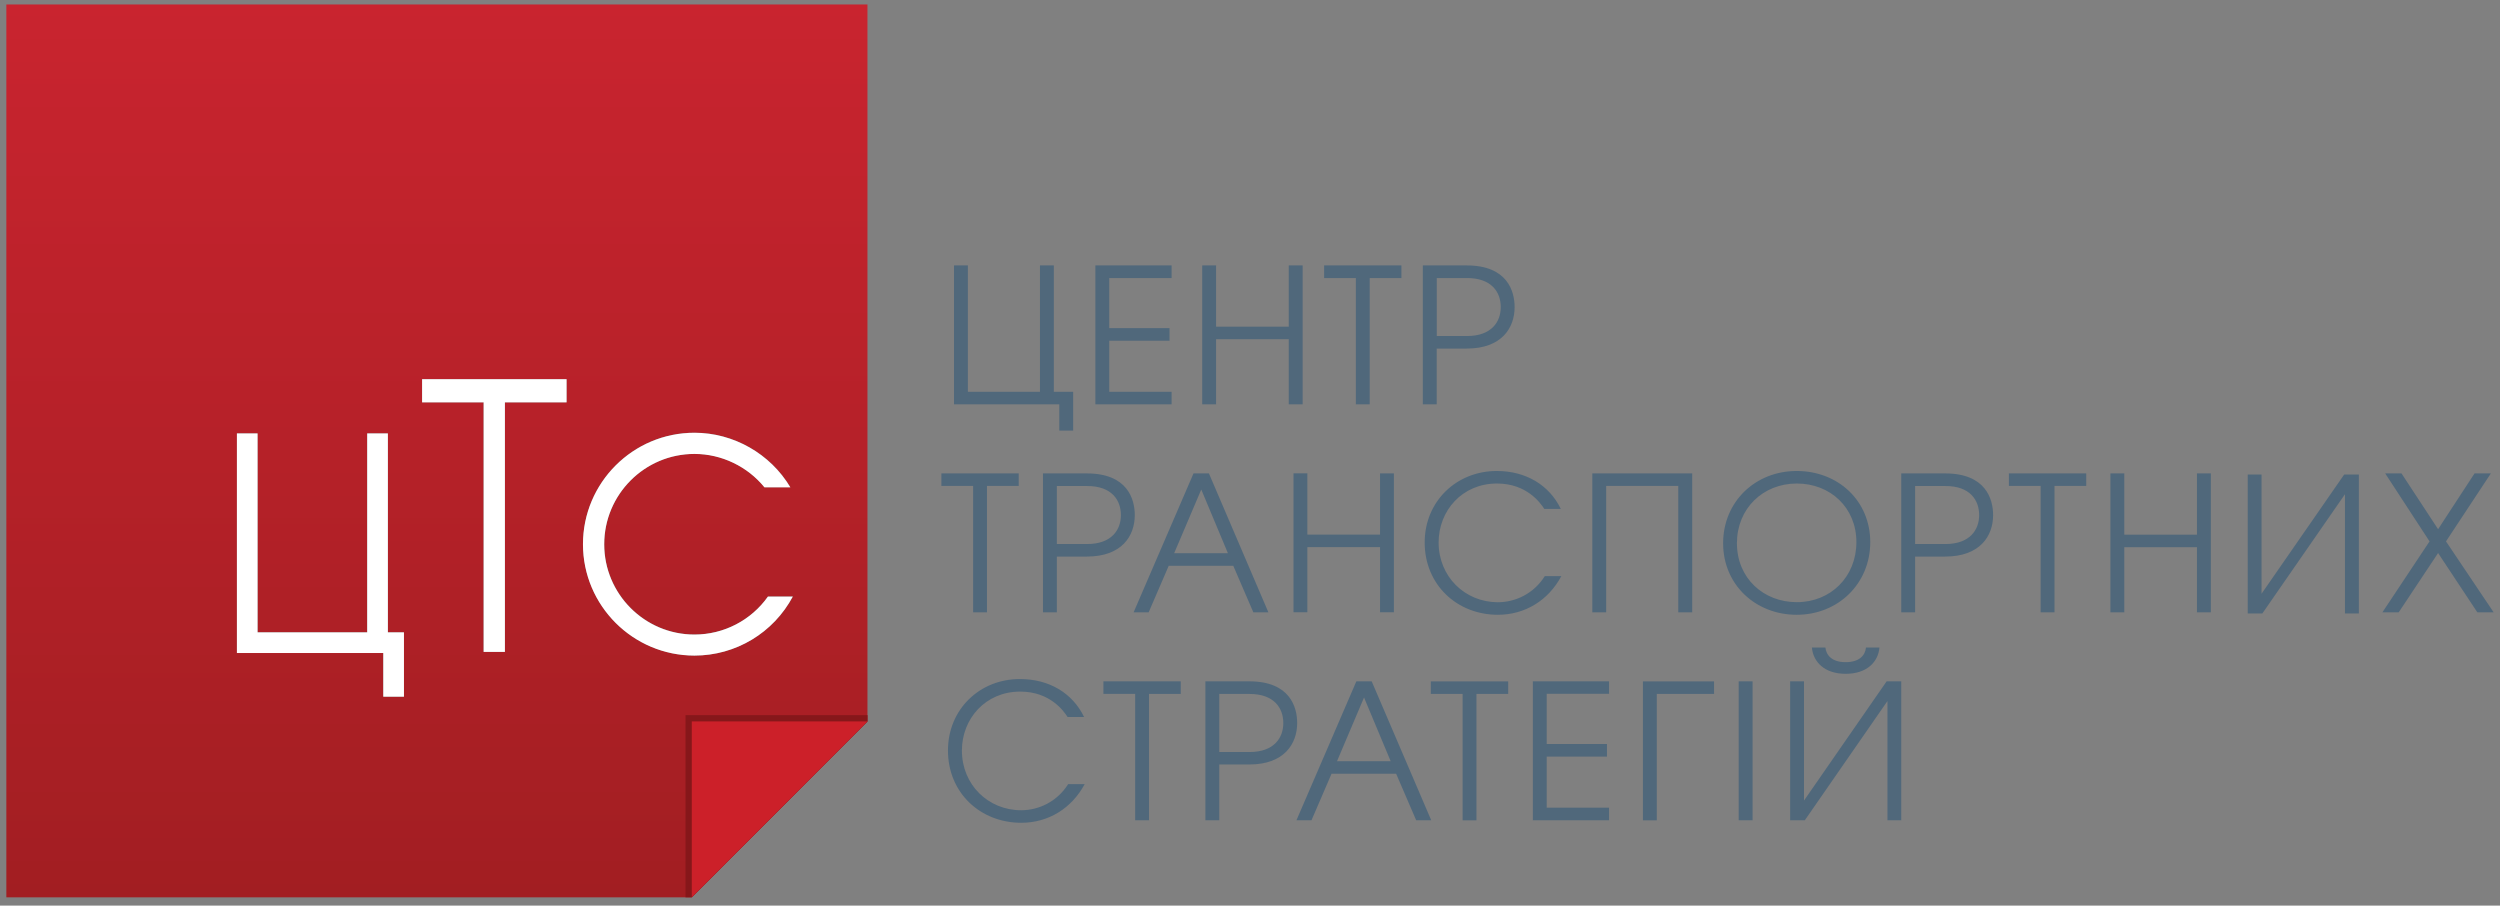
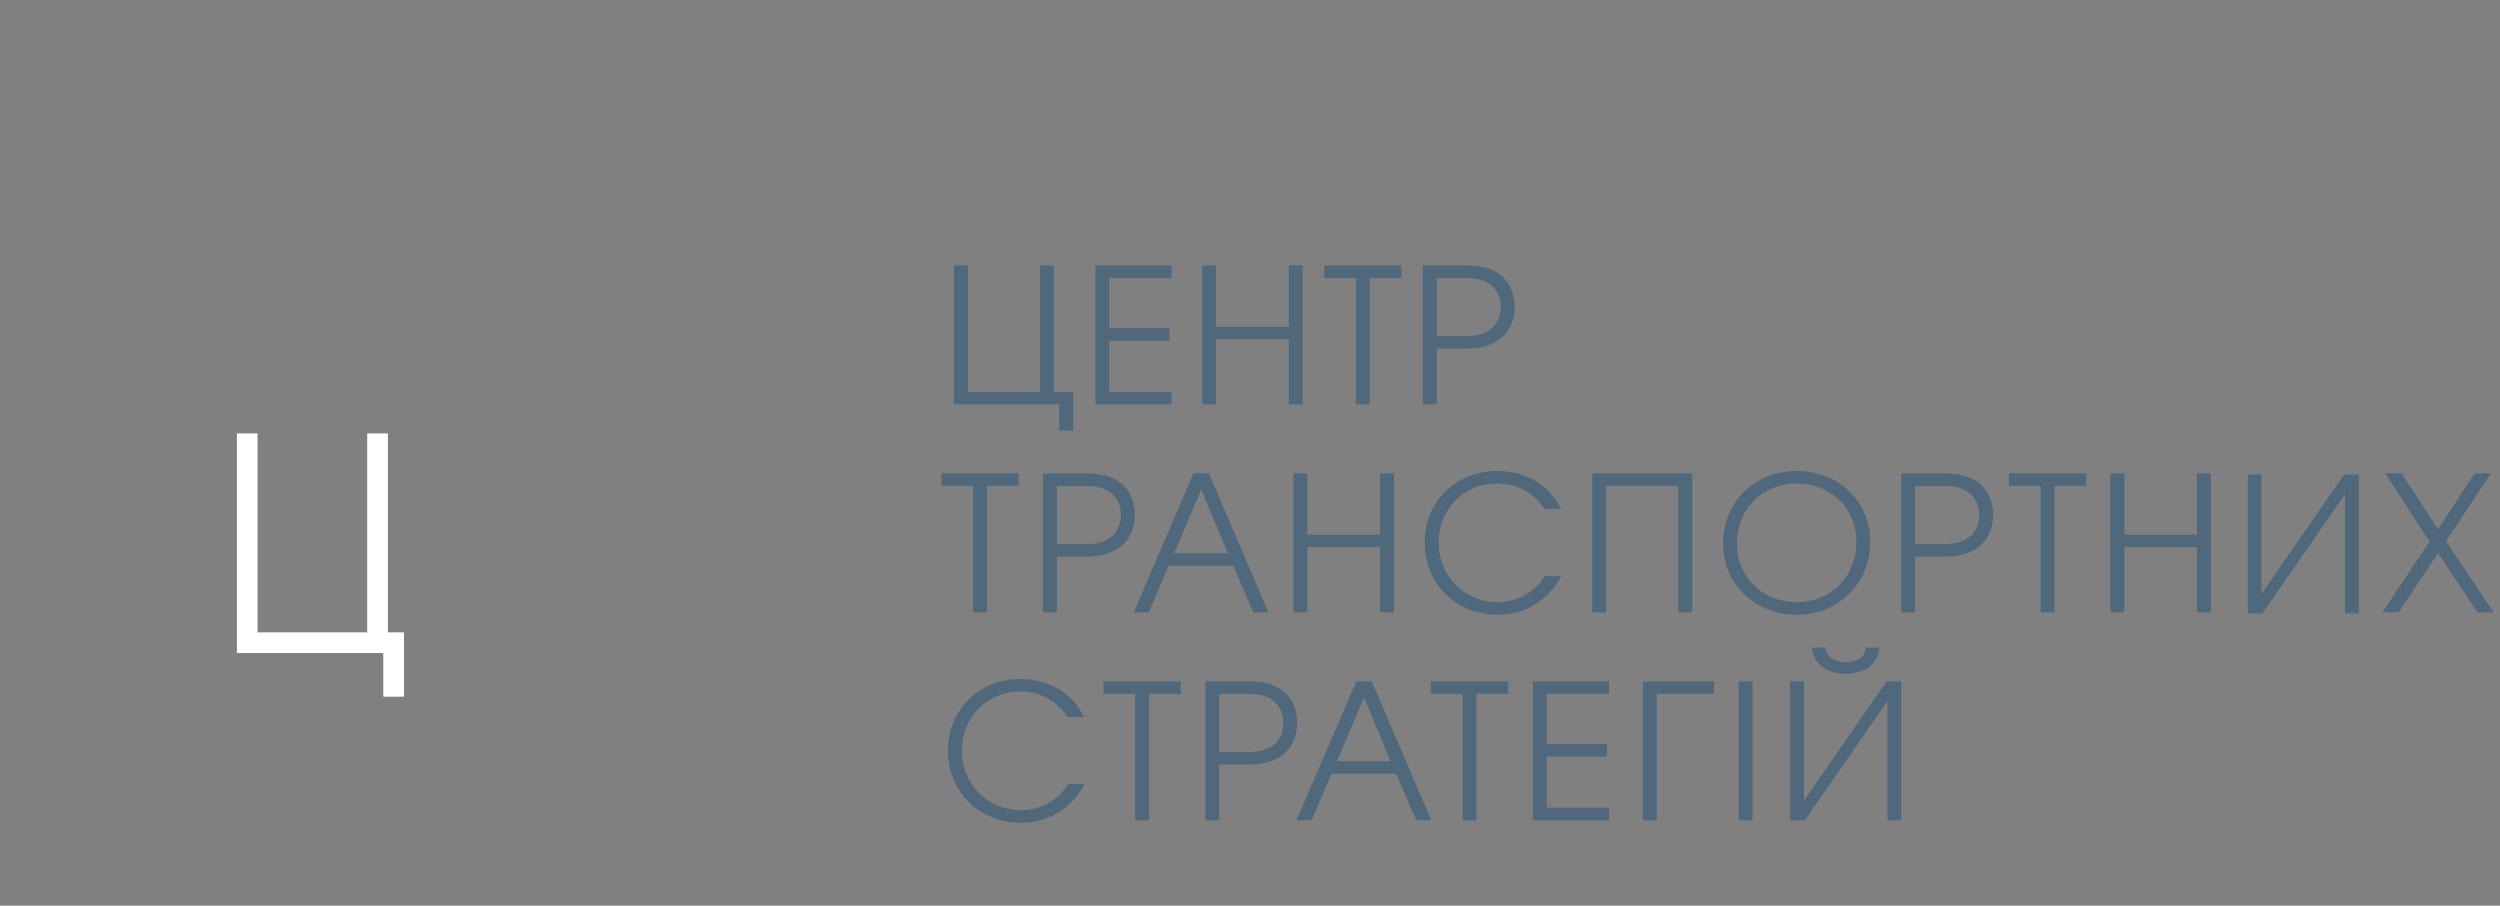
<svg xmlns="http://www.w3.org/2000/svg" width="196" height="71" viewBox="0 0 196 71" fill="none">
  <rect x="0" y="0" width="196" height="71" fill="#808080" stroke="none" />
  <path d="M177.31 37.203H176.222V48.095H177.368L183.846 38.747V48.095H184.934V37.203H183.783L177.304 46.551V37.203H177.31ZM126.15 53.417H120.175V64.31H126.15V63.32H121.262V59.318H125.988V58.328H121.262V54.395H126.15V53.417ZM112.181 54.406H114.668V64.315H115.755V54.406H118.243V53.423H112.175V54.406H112.181ZM104.822 59.676L106.94 54.684L109.028 59.676H104.822ZM106.338 53.417L101.641 64.31H102.821L104.394 60.66H109.456L111.029 64.31H112.209L107.541 53.417H106.338ZM95.59 54.406H97.962C99.906 54.406 100.611 55.523 100.611 56.691C100.611 57.825 99.906 58.959 97.962 58.959H95.59V54.406ZM97.945 53.417H94.503V64.31H95.59V59.936H97.945C100.698 59.936 101.699 58.299 101.699 56.685C101.699 55.447 101.143 53.417 97.945 53.417ZM92.576 53.417H86.508V54.401H88.996V64.31H90.083V54.406H92.571V53.417H92.576ZM74.32 58.837C74.32 62.163 76.865 64.506 80.064 64.506C82.199 64.506 84.021 63.373 85.039 61.475H83.743C82.858 62.887 81.389 63.523 80.064 63.523C77.473 63.523 75.413 61.521 75.413 58.843C75.413 56.356 77.253 54.221 79.989 54.221C82.332 54.221 83.402 55.754 83.697 56.211H84.993C84.079 54.325 82.239 53.238 79.972 53.238C76.825 53.226 74.32 55.598 74.32 58.837ZM79.868 37.116H73.805V38.099H76.293V48.008H77.38V38.099H79.868V37.116ZM83.049 33.761H84.136V30.718H82.621V20.809H81.534V30.718H75.882V20.809H74.794V31.702H83.049V33.761ZM87.879 40.384C87.879 41.518 87.174 42.652 85.23 42.652H82.858V38.105H85.23C87.168 38.099 87.879 39.222 87.879 40.384ZM85.213 37.116H81.771V48.008H82.858V43.635H85.213C87.966 43.635 88.967 42.004 88.967 40.384C88.967 39.146 88.406 37.116 85.213 37.116ZM85.878 31.702H91.853V30.718H86.965V26.715H91.691V25.726H86.965V21.798H91.853V20.809H85.878V31.702ZM94.179 38.377L96.267 43.369H92.056L94.179 38.377ZM94.78 37.116H93.571L88.874 48.008H90.054L91.628 44.358H96.689L98.263 48.008H99.443L94.78 37.116ZM101.039 31.702H102.127V20.809H101.039V25.61H95.341V20.809H94.254V31.702H95.341V26.594H101.039V31.702ZM108.195 41.911H102.497V37.11H101.41V48.003H102.497V42.895H108.195V48.003H109.282V37.116H108.195V41.911ZM107.385 21.798H109.872V20.809H103.81V21.798H106.298V31.702H107.385V21.798ZM117.659 24.077C117.659 25.211 116.953 26.345 115.009 26.345H112.643V21.798H115.009C116.953 21.798 117.659 22.915 117.659 24.077ZM118.746 24.077C118.746 22.84 118.185 20.809 114.992 20.809H111.55V31.702H112.638V27.328H114.992C117.745 27.328 118.746 25.697 118.746 24.077ZM112.788 42.53C112.788 40.043 114.627 37.908 117.364 37.908C119.706 37.908 120.776 39.441 121.072 39.898H122.367C121.453 38.013 119.614 36.925 117.346 36.925C114.194 36.925 111.695 39.297 111.695 42.53C111.695 45.857 114.24 48.199 117.433 48.199C119.568 48.199 121.395 47.066 122.408 45.168H121.112C120.227 46.58 118.758 47.216 117.433 47.216C114.847 47.21 112.788 45.209 112.788 42.53ZM131.582 48.008H132.67V37.116H124.837V48.008H125.925V38.099H131.576V48.008H131.582ZM129.893 54.406H134.382V53.423H128.806V64.315H129.893V54.406ZM145.541 42.502C145.541 45.226 143.522 47.21 140.872 47.21C138.252 47.21 136.175 45.324 136.175 42.588C136.175 39.881 138.206 37.908 140.872 37.908C143.493 37.908 145.541 39.794 145.541 42.502ZM146.628 42.502C146.628 39.262 144.112 36.925 140.861 36.925C137.621 36.925 135.093 39.326 135.093 42.594C135.093 45.862 137.656 48.199 140.861 48.199C144.1 48.199 146.628 45.77 146.628 42.502ZM155.166 40.384C155.166 41.518 154.46 42.652 152.517 42.652H150.145V38.105H152.517C154.46 38.099 155.166 39.222 155.166 40.384ZM156.26 40.384C156.26 39.146 155.698 37.116 152.505 37.116H149.058V48.008H150.145V43.635H152.499C155.259 43.635 156.26 41.998 156.26 40.384ZM143.111 50.768H142.052C142.157 51.902 143.042 52.827 144.702 52.827C146.362 52.827 147.247 51.902 147.351 50.768H146.293C146.235 51.358 145.795 51.913 144.702 51.913C143.614 51.919 143.175 51.358 143.111 50.768ZM147.97 64.31H149.058V53.417H147.912L141.433 62.765V53.417H140.346V64.31H141.497L147.976 54.962V64.31H147.97ZM161.072 38.099H163.56V37.116H157.497V38.099H159.985V48.008H161.072V38.099ZM172.242 48.008H173.33V37.116H172.242V41.917H166.545V37.116H165.457V48.008H166.545V42.901H172.242V48.008ZM136.314 64.31H137.402V53.417H136.314V64.31ZM191.766 42.444L195.283 37.116H194.004L191.147 41.489L188.278 37.116H186.999L190.476 42.444L186.779 48.008H188.058L191.147 43.358L194.224 48.008H195.503L191.766 42.444Z" fill="#50687B" />
-   <path d="M0.497 0.349V70.349H54.236L68.009 56.564V0.349H0.497ZM31.67 54.62H30.05V51.196H18.574V33.981H20.193V49.576H28.789V33.981H30.409V49.576H31.67V54.62ZM44.419 31.545H39.583V51.109H37.912V31.545H33.087V29.729H44.414V31.545H44.419ZM54.45 51.392C49.626 51.392 45.709 47.47 45.709 42.663C45.709 37.839 49.631 33.923 54.45 33.923C57.516 33.923 60.397 35.566 61.97 38.203H59.94C58.615 36.572 56.579 35.583 54.45 35.583C50.545 35.583 47.375 38.759 47.375 42.669C47.375 46.562 50.54 49.744 54.45 49.744C56.764 49.744 58.904 48.616 60.212 46.765H62.167C60.645 49.611 57.689 51.392 54.45 51.392Z" fill="url(#paint0_linear_76_1298)" />
  <path d="M31.67 49.576V54.62H30.05V51.196H18.574V33.98H20.193V49.576H28.789V33.98H30.409V49.576H31.67Z" fill="white" />
-   <path d="M44.42 29.729V31.545H39.584V51.109H37.918V31.545H33.093V29.729H44.42Z" fill="white" />
-   <path d="M62.161 46.759C60.64 49.617 57.684 51.398 54.444 51.398C49.62 51.398 45.704 47.476 45.704 42.669C45.704 37.845 49.626 33.929 54.444 33.929C57.51 33.929 60.391 35.572 61.964 38.209H59.934C58.609 36.578 56.573 35.589 54.444 35.589C50.54 35.589 47.37 38.765 47.37 42.675C47.37 46.568 50.534 49.75 54.444 49.75C56.758 49.75 58.898 48.622 60.206 46.771H62.161V46.759Z" fill="white" />
-   <path d="M68.015 56.066V56.558L54.236 70.349H53.744V56.066H68.015Z" fill="#86171A" />
-   <path d="M68.009 56.558L54.236 70.349V56.558H68.009Z" fill="#CC2029" />
  <defs>
    <linearGradient id="paint0_linear_76_1298" x1="34.255" y1="0.349" x2="34.255" y2="70.185" gradientUnits="userSpaceOnUse">
      <stop stop-color="#C9242F" />
      <stop offset="1" stop-color="#A21E22" />
    </linearGradient>
  </defs>
</svg>